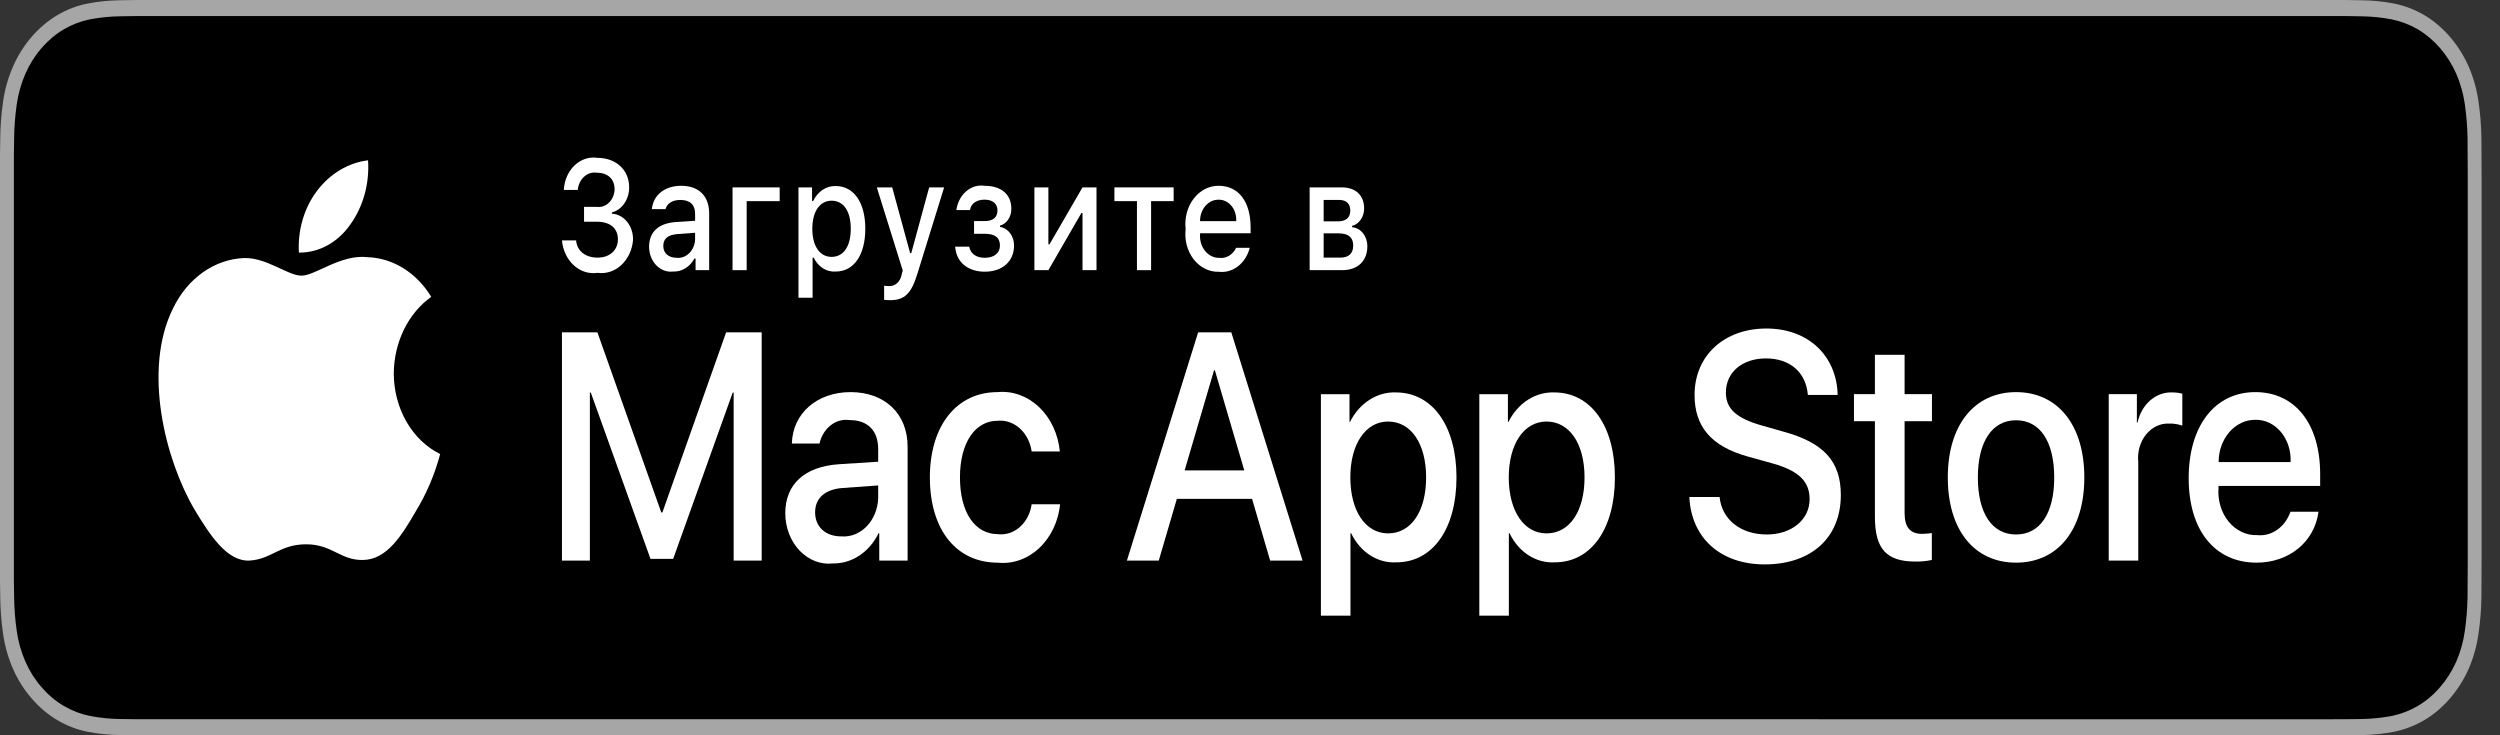
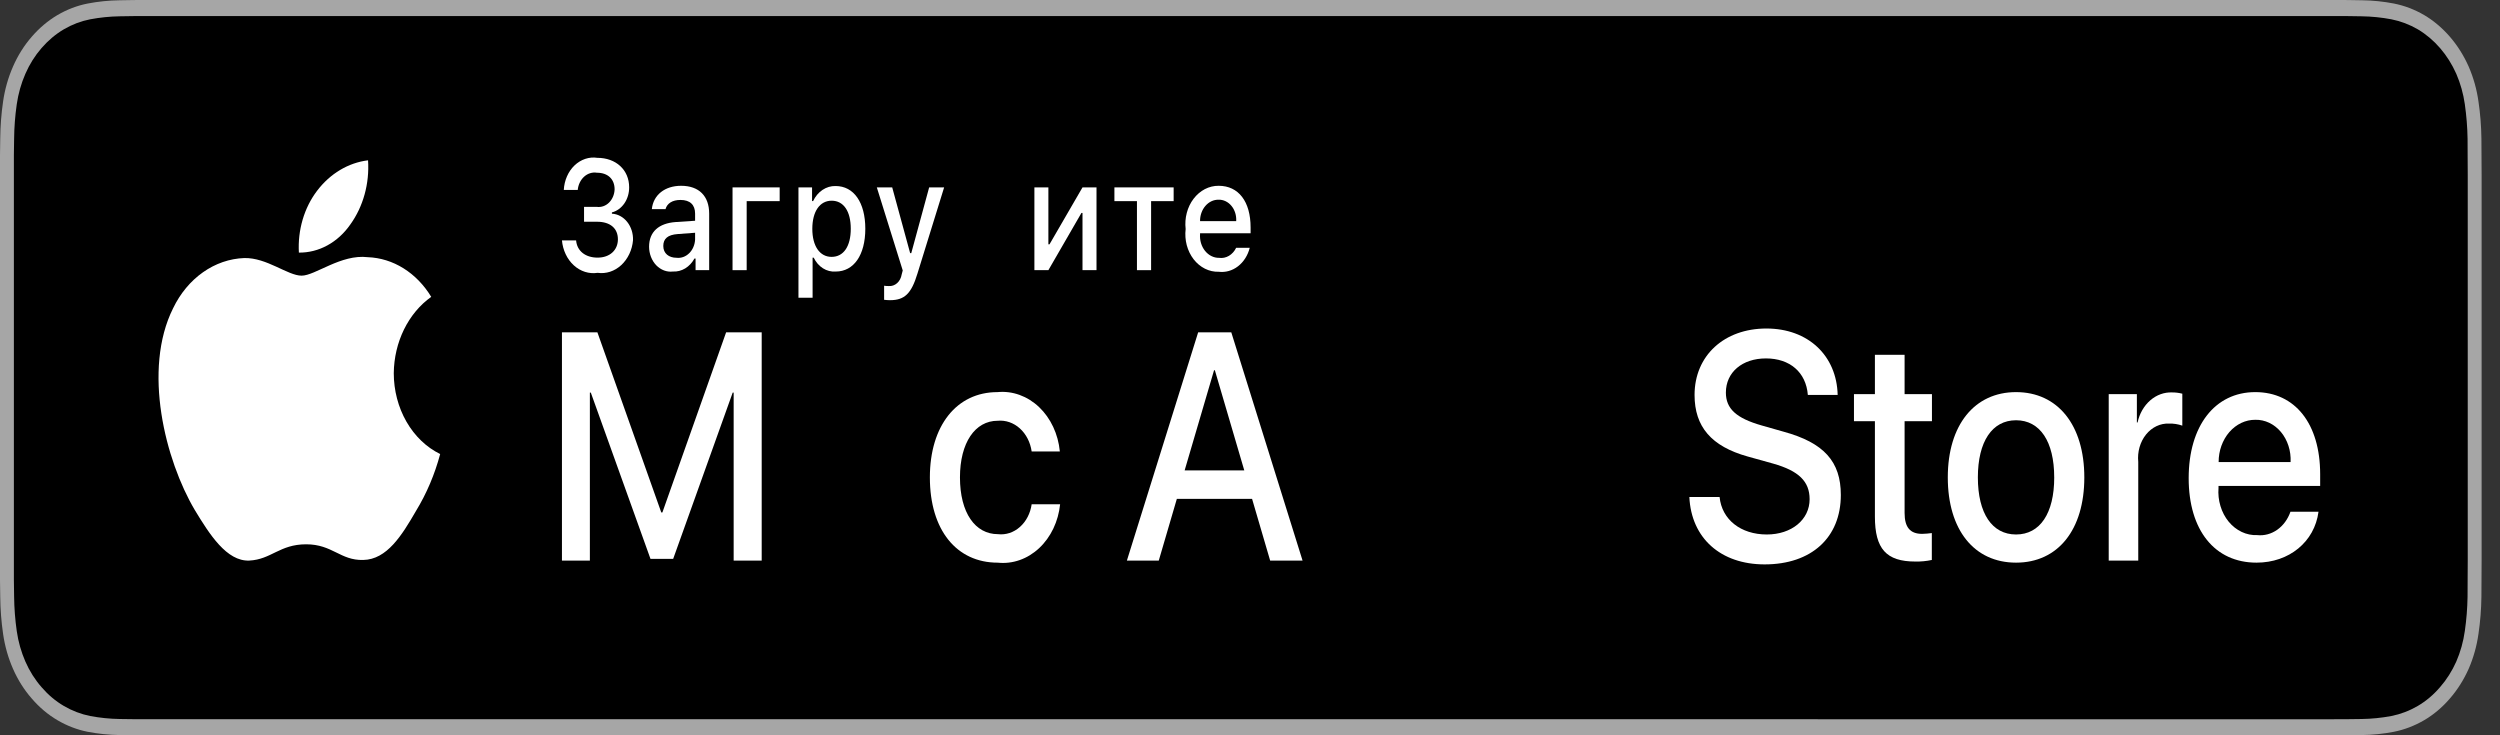
<svg xmlns="http://www.w3.org/2000/svg" width="136" height="40" viewBox="0 0 136 40" fill="none">
  <rect x="0" y="0" width="136" height="40" fill="#333333" stroke="none" />
  <path d="M126.759 0H8.246C7.929 0 7.615 0 7.299 0.002C7.034 0.004 6.772 0.01 6.504 0.015C5.924 0.023 5.344 0.082 4.771 0.192C4.199 0.304 3.645 0.515 3.127 0.819C2.61 1.125 2.138 1.522 1.728 1.997C1.315 2.471 0.971 3.018 0.709 3.618C0.446 4.217 0.263 4.859 0.168 5.522C0.072 6.183 0.02 6.853 0.013 7.524C0.005 7.83 0.004 8.138 0 8.444V31.559C0.004 31.869 0.005 32.17 0.013 32.48C0.02 33.151 0.072 33.821 0.168 34.482C0.263 35.145 0.445 35.788 0.709 36.387C0.971 36.985 1.315 37.53 1.728 38.001C2.137 38.478 2.609 38.876 3.127 39.18C3.645 39.484 4.199 39.697 4.771 39.81C5.344 39.919 5.924 39.978 6.504 39.987C6.772 39.994 7.034 39.998 7.299 39.998C7.615 40 7.929 40 8.246 40H126.759C127.07 40 127.386 40 127.696 39.998C127.96 39.998 128.23 39.994 128.493 39.987C129.073 39.979 129.652 39.92 130.223 39.81C130.797 39.696 131.353 39.483 131.873 39.18C132.391 38.876 132.863 38.478 133.272 38.001C133.684 37.528 134.028 36.983 134.294 36.387C134.555 35.787 134.736 35.145 134.829 34.482C134.926 33.821 134.98 33.151 134.989 32.48C134.994 32.17 134.994 31.869 134.994 31.559C135 31.195 135 30.834 135 30.465V9.536C135 9.17 135 8.807 134.994 8.444C134.994 8.138 134.994 7.83 134.989 7.524C134.98 6.853 134.926 6.183 134.829 5.522C134.736 4.859 134.555 4.218 134.294 3.618C133.76 2.415 132.914 1.436 131.873 0.818C131.353 0.516 130.797 0.304 130.223 0.191C129.652 0.081 129.073 0.022 128.493 0.015C128.23 0.01 127.96 0.004 127.696 0.002C127.386 0 127.07 0 126.759 0V0Z" fill="#A6A6A6" />
  <path d="M7.303 39.124C7.04 39.124 6.783 39.121 6.521 39.114C5.98 39.106 5.439 39.051 4.905 38.951C4.406 38.851 3.923 38.667 3.472 38.403C3.025 38.141 2.617 37.798 2.264 37.386C1.906 36.979 1.608 36.508 1.381 35.99C1.153 35.468 0.994 34.909 0.912 34.333C0.823 33.713 0.775 33.086 0.768 32.458C0.762 32.247 0.755 31.544 0.755 31.544V8.444C0.755 8.444 0.763 7.753 0.768 7.549C0.774 6.922 0.822 6.296 0.911 5.677C0.993 5.099 1.152 4.538 1.381 4.015C1.606 3.498 1.903 3.025 2.259 2.617C2.614 2.205 3.024 1.86 3.472 1.595C3.922 1.332 4.404 1.148 4.901 1.051C5.438 0.949 5.98 0.895 6.523 0.887L7.304 0.875H127.692L128.482 0.887C129.02 0.895 129.557 0.949 130.089 1.05C130.592 1.149 131.079 1.333 131.534 1.598C132.432 2.133 133.162 2.979 133.623 4.018C133.848 4.537 134.004 5.093 134.086 5.667C134.175 6.291 134.226 6.921 134.236 7.554C134.238 7.837 134.239 8.141 134.239 8.444C134.245 8.819 134.245 9.176 134.245 9.536V30.464C134.245 30.828 134.245 31.182 134.239 31.54C134.239 31.865 134.239 32.163 134.235 32.469C134.225 33.09 134.175 33.71 134.087 34.323C134.006 34.904 133.849 35.467 133.62 35.993C133.392 36.505 133.095 36.973 132.741 37.378C132.388 37.792 131.98 38.137 131.531 38.401C131.077 38.667 130.591 38.852 130.089 38.951C129.555 39.052 129.014 39.106 128.472 39.114C128.219 39.121 127.954 39.124 127.696 39.124L126.759 39.127L7.303 39.124Z" fill="black" />
  <path d="M21.421 20.301C21.43 19.466 21.622 18.648 21.978 17.922C22.335 17.196 22.844 16.586 23.459 16.149C23.068 15.504 22.553 14.973 21.954 14.598C21.355 14.223 20.688 14.016 20.007 13.991C18.555 13.815 17.147 14.996 16.407 14.996C15.653 14.996 14.513 14.008 13.286 14.038C12.493 14.067 11.719 14.334 11.041 14.812C10.364 15.29 9.804 15.963 9.418 16.766C7.745 20.114 8.993 25.035 10.595 27.742C11.397 29.067 12.334 30.547 13.56 30.495C14.759 30.437 15.207 29.61 16.655 29.61C18.09 29.61 18.51 30.495 19.761 30.462C21.048 30.437 21.859 29.13 22.632 27.792C23.208 26.848 23.651 25.804 23.945 24.7C23.198 24.334 22.56 23.722 22.111 22.94C21.662 22.157 21.422 21.24 21.421 20.301Z" fill="white" />
  <path d="M19.058 12.211C19.76 11.237 20.106 9.985 20.022 8.721C18.95 8.851 17.959 9.443 17.248 10.38C16.9 10.838 16.634 11.37 16.464 11.947C16.295 12.524 16.225 13.134 16.259 13.742C16.795 13.748 17.326 13.614 17.811 13.348C18.296 13.083 18.722 12.695 19.058 12.211Z" fill="white" />
  <path d="M39.911 30.495V21.356H39.859L36.621 30.401H35.386L32.14 21.356H32.089V30.495H30.57V18.078H32.498L35.974 27.879H36.033L39.501 18.078H41.436V30.495H39.911Z" fill="white" />
-   <path d="M42.719 27.923C42.719 26.34 43.768 25.384 45.63 25.255L47.773 25.117V24.429C47.773 23.422 47.2 22.853 46.224 22.853C45.863 22.798 45.496 22.897 45.194 23.131C44.891 23.366 44.673 23.72 44.58 24.128H43.077C43.121 22.492 44.439 21.331 46.269 21.331C48.137 21.331 49.373 22.51 49.373 24.291V30.496H47.832V29.007H47.795C47.548 29.512 47.189 29.931 46.754 30.22C46.319 30.509 45.825 30.658 45.324 30.651C44.994 30.688 44.662 30.646 44.348 30.526C44.033 30.405 43.744 30.211 43.499 29.954C43.254 29.697 43.058 29.383 42.923 29.034C42.789 28.684 42.719 28.305 42.719 27.923ZM47.773 27.105V26.408L45.845 26.546C44.885 26.615 44.342 27.096 44.342 27.871C44.342 28.663 44.907 29.18 45.771 29.18C46.02 29.199 46.271 29.161 46.508 29.067C46.745 28.972 46.963 28.824 47.15 28.631C47.337 28.437 47.488 28.203 47.595 27.941C47.702 27.679 47.763 27.395 47.773 27.105Z" fill="white" />
  <path d="M56.122 24.558C56.051 24.063 55.823 23.616 55.481 23.307C55.139 22.998 54.709 22.849 54.276 22.889C53.041 22.889 52.222 24.085 52.222 25.97C52.222 27.898 53.048 29.059 54.291 29.059C54.718 29.108 55.145 28.968 55.485 28.665C55.825 28.363 56.053 27.922 56.122 27.433H57.67C57.573 28.369 57.165 29.225 56.531 29.818C55.897 30.411 55.088 30.695 54.276 30.609C52.043 30.609 50.585 28.844 50.585 25.97C50.585 23.155 52.043 21.331 54.261 21.331C55.079 21.251 55.892 21.544 56.526 22.146C57.16 22.749 57.565 23.614 57.655 24.558H56.122Z" fill="white" />
  <path d="M68.113 27.139H64.02L63.037 30.495H61.303L65.18 18.078H66.982L70.859 30.495H69.096L68.113 27.139ZM64.444 25.59H67.689L66.089 20.143H66.044L64.444 25.59Z" fill="white" />
-   <path d="M79.233 25.97C79.233 28.783 77.93 30.591 75.965 30.591C75.467 30.621 74.972 30.488 74.537 30.208C74.101 29.928 73.742 29.512 73.502 29.007H73.465V33.491H71.857V21.443H73.413V22.948H73.442C73.694 22.446 74.059 22.032 74.498 21.75C74.937 21.468 75.434 21.329 75.936 21.348C77.923 21.348 79.233 23.164 79.233 25.97ZM77.581 25.97C77.581 24.137 76.762 22.932 75.512 22.932C74.284 22.932 73.458 24.162 73.458 25.97C73.458 27.794 74.284 29.016 75.512 29.016C76.762 29.016 77.581 27.82 77.581 25.97Z" fill="white" />
-   <path d="M87.851 25.97C87.851 28.783 86.549 30.591 84.583 30.591C84.086 30.621 83.59 30.488 83.154 30.208C82.719 29.928 82.361 29.512 82.12 29.007H82.082V33.491H80.475V21.443H82.031V22.948H82.061C82.312 22.446 82.677 22.032 83.115 21.75C83.555 21.468 84.052 21.329 84.554 21.348C86.541 21.348 87.851 23.164 87.851 25.97ZM86.199 25.97C86.199 24.137 85.38 22.932 84.129 22.932C82.901 22.932 82.076 24.162 82.076 25.97C82.076 27.794 82.901 29.016 84.129 29.016C85.38 29.016 86.199 27.82 86.199 25.97Z" fill="white" />
  <path d="M93.546 27.036C93.666 28.267 94.7 29.076 96.114 29.076C97.468 29.076 98.443 28.267 98.443 27.157C98.443 26.193 97.856 25.616 96.464 25.221L95.072 24.833C93.1 24.282 92.184 23.216 92.184 21.485C92.184 19.343 93.799 17.871 96.092 17.871C98.361 17.871 99.917 19.343 99.969 21.485H98.347C98.249 20.246 97.364 19.498 96.069 19.498C94.774 19.498 93.888 20.255 93.888 21.356C93.888 22.234 94.454 22.751 95.839 23.146L97.021 23.482C99.225 24.085 100.141 25.108 100.141 26.925C100.141 29.248 98.54 30.703 95.995 30.703C93.613 30.703 92.005 29.282 91.901 27.036L93.546 27.036Z" fill="white" />
  <path d="M103.61 19.3V21.442H105.098V22.914H103.61V27.905C103.61 28.68 103.907 29.042 104.562 29.042C104.739 29.038 104.915 29.024 105.091 28.999V30.462C104.796 30.525 104.497 30.554 104.198 30.548C102.613 30.548 101.995 29.859 101.995 28.103V22.914H100.856V21.442H101.995V19.3H103.61Z" fill="white" />
  <path d="M105.96 25.97C105.96 23.121 107.411 21.331 109.673 21.331C111.943 21.331 113.387 23.121 113.387 25.97C113.387 28.826 111.951 30.608 109.673 30.608C107.396 30.608 105.96 28.826 105.96 25.97ZM111.749 25.97C111.749 24.015 110.975 22.862 109.673 22.862C108.37 22.862 107.596 24.024 107.596 25.97C107.596 27.931 108.37 29.076 109.673 29.076C110.975 29.076 111.75 27.931 111.75 25.97H111.749Z" fill="white" />
  <path d="M114.714 21.442H116.246V22.983H116.284C116.387 22.502 116.631 22.077 116.974 21.779C117.317 21.481 117.739 21.329 118.167 21.348C118.352 21.347 118.536 21.37 118.718 21.417V23.155C118.484 23.073 118.24 23.035 117.996 23.043C117.762 23.032 117.529 23.08 117.313 23.183C117.097 23.285 116.903 23.441 116.743 23.639C116.584 23.837 116.465 24.072 116.391 24.329C116.318 24.586 116.294 24.858 116.321 25.126V30.496H114.714V21.442Z" fill="white" />
  <path d="M126.127 27.837C125.911 29.48 124.527 30.608 122.755 30.608C120.478 30.608 119.064 28.843 119.064 26.012C119.064 23.173 120.485 21.331 122.688 21.331C124.854 21.331 126.217 23.052 126.217 25.797V26.433H120.687V26.546C120.661 26.879 120.697 27.215 120.793 27.53C120.887 27.846 121.04 28.135 121.239 28.378C121.439 28.62 121.68 28.811 121.948 28.937C122.215 29.064 122.504 29.122 122.793 29.11C123.173 29.151 123.554 29.049 123.88 28.82C124.206 28.591 124.459 28.246 124.601 27.837H126.127ZM120.694 25.135H124.608C124.623 24.835 124.584 24.535 124.493 24.254C124.403 23.973 124.263 23.716 124.083 23.5C123.902 23.285 123.685 23.114 123.445 23C123.205 22.886 122.948 22.83 122.688 22.837C122.426 22.835 122.167 22.893 121.924 23.008C121.683 23.123 121.462 23.292 121.277 23.505C121.092 23.719 120.945 23.973 120.844 24.253C120.744 24.532 120.693 24.832 120.694 25.135Z" fill="white" />
  <path d="M31.772 11.253H32.462C32.581 11.27 32.702 11.258 32.816 11.219C32.931 11.18 33.038 11.113 33.129 11.024C33.22 10.934 33.295 10.824 33.347 10.7C33.4 10.576 33.43 10.44 33.435 10.302C33.435 9.752 33.077 9.396 32.47 9.396C32.348 9.376 32.224 9.385 32.106 9.422C31.987 9.458 31.876 9.522 31.779 9.609C31.682 9.696 31.601 9.805 31.541 9.929C31.48 10.053 31.442 10.19 31.429 10.331H30.671C30.684 10.074 30.743 9.824 30.843 9.595C30.943 9.366 31.083 9.163 31.254 8.999C31.425 8.836 31.624 8.715 31.837 8.643C32.05 8.572 32.274 8.552 32.494 8.586C33.51 8.586 34.226 9.243 34.226 10.19C34.228 10.507 34.136 10.816 33.966 11.064C33.795 11.312 33.556 11.486 33.288 11.555V11.625C33.606 11.641 33.905 11.802 34.12 12.073C34.335 12.343 34.449 12.701 34.436 13.068C34.413 13.332 34.344 13.588 34.234 13.82C34.123 14.053 33.974 14.258 33.795 14.423C33.615 14.588 33.409 14.711 33.188 14.783C32.968 14.854 32.736 14.874 32.509 14.842C32.281 14.878 32.049 14.86 31.826 14.79C31.604 14.72 31.396 14.599 31.216 14.435C31.035 14.27 30.884 14.065 30.774 13.831C30.663 13.598 30.594 13.341 30.57 13.076H31.34C31.386 13.647 31.84 14.015 32.509 14.015C33.178 14.015 33.614 13.602 33.614 13.019C33.614 12.427 33.203 12.063 32.484 12.063H31.772V11.253Z" fill="white" />
  <path d="M35.31 13.424C35.31 12.613 35.833 12.146 36.758 12.079L37.813 12.009V11.62C37.813 11.145 37.542 10.877 37.016 10.877C36.587 10.877 36.29 11.059 36.204 11.377H35.46C35.539 10.604 36.169 10.107 37.052 10.107C38.029 10.107 38.579 10.669 38.579 11.62V14.697H37.839V14.064H37.778C37.654 14.291 37.481 14.476 37.276 14.601C37.07 14.725 36.84 14.784 36.608 14.771C36.444 14.791 36.279 14.771 36.123 14.712C35.967 14.653 35.823 14.557 35.7 14.431C35.578 14.304 35.48 14.148 35.413 13.975C35.346 13.802 35.311 13.614 35.31 13.424ZM37.813 13.039V12.662L36.862 12.733C36.326 12.774 36.083 12.985 36.083 13.382C36.083 13.787 36.387 14.023 36.805 14.023C36.927 14.038 37.051 14.023 37.169 13.981C37.286 13.939 37.395 13.87 37.489 13.778C37.584 13.687 37.661 13.574 37.716 13.447C37.772 13.32 37.805 13.181 37.813 13.039Z" fill="white" />
  <path d="M40.619 10.942V14.697H39.85V10.194H42.414V10.942H40.619Z" fill="white" />
  <path d="M47.073 12.444C47.073 13.875 46.447 14.772 45.464 14.772C45.222 14.791 44.981 14.73 44.769 14.596C44.557 14.462 44.382 14.261 44.265 14.016H44.205V16.195H43.436V10.195H44.176V10.939H44.233C44.352 10.685 44.529 10.475 44.745 10.33C44.961 10.186 45.207 10.113 45.456 10.12C46.447 10.12 47.073 11.013 47.073 12.444ZM46.282 12.444C46.282 11.493 45.893 10.918 45.242 10.918C44.595 10.918 44.19 11.505 44.19 12.448C44.19 13.387 44.595 13.974 45.238 13.974C45.893 13.974 46.282 13.399 46.282 12.444Z" fill="white" />
  <path d="M48.096 16.309V15.544C48.179 15.557 48.263 15.562 48.347 15.561C48.51 15.575 48.673 15.519 48.803 15.403C48.933 15.287 49.021 15.119 49.051 14.933L49.109 14.713L47.699 10.194H48.536L49.512 13.771H49.573L50.546 10.194H51.361L49.909 14.883C49.576 15.979 49.208 16.33 48.414 16.33C48.35 16.33 48.168 16.322 48.096 16.309Z" fill="white" />
-   <path d="M51.96 13.42H52.725C52.8 13.817 53.122 14.024 53.572 14.024C54.084 14.024 54.398 13.763 54.398 13.358C54.398 12.924 54.116 12.717 53.572 12.717H52.989V12.027H53.562C54.026 12.027 54.263 11.82 54.263 11.444C54.263 11.113 54.034 10.861 53.562 10.861C53.132 10.861 52.818 11.072 52.768 11.427H52.027C52.083 11.018 52.274 10.652 52.561 10.405C52.848 10.158 53.208 10.052 53.562 10.108C54.487 10.108 55.017 10.592 55.017 11.353C55.021 11.565 54.962 11.772 54.851 11.94C54.739 12.107 54.58 12.226 54.402 12.275V12.345C54.614 12.377 54.809 12.497 54.95 12.684C55.09 12.871 55.166 13.111 55.164 13.358C55.164 14.214 54.534 14.78 53.572 14.78C52.721 14.78 52.031 14.33 51.96 13.42Z" fill="white" />
  <path d="M56.271 14.697V10.194H57.032V13.291H57.093L58.888 10.194H59.65V14.697H58.888V11.583H58.831L57.032 14.697H56.271Z" fill="white" />
  <path d="M63.846 10.942H62.62V14.697H61.85V10.942H60.624V10.194H63.846V10.942Z" fill="white" />
  <path d="M67.986 13.481C67.882 13.893 67.655 14.249 67.346 14.487C67.038 14.725 66.667 14.83 66.298 14.784C66.041 14.792 65.786 14.735 65.551 14.618C65.315 14.5 65.104 14.325 64.933 14.104C64.762 13.882 64.635 13.621 64.559 13.337C64.485 13.053 64.464 12.754 64.499 12.46C64.465 12.165 64.486 11.865 64.561 11.581C64.635 11.296 64.762 11.033 64.933 10.81C65.103 10.587 65.312 10.409 65.547 10.287C65.782 10.166 66.037 10.105 66.294 10.107C67.378 10.107 68.033 10.963 68.033 12.377V12.688H65.283V12.737C65.271 12.903 65.288 13.069 65.335 13.226C65.382 13.383 65.457 13.526 65.554 13.648C65.652 13.769 65.77 13.866 65.902 13.931C66.034 13.997 66.176 14.029 66.32 14.027C66.504 14.053 66.69 14.014 66.855 13.917C67.019 13.82 67.155 13.668 67.246 13.481H67.986ZM65.283 12.03H67.249C67.258 11.879 67.241 11.727 67.197 11.585C67.153 11.442 67.084 11.312 66.993 11.202C66.903 11.092 66.794 11.005 66.673 10.947C66.552 10.889 66.422 10.86 66.291 10.864C66.158 10.862 66.026 10.89 65.903 10.948C65.78 11.006 65.668 11.092 65.574 11.201C65.48 11.31 65.406 11.439 65.356 11.581C65.306 11.724 65.281 11.877 65.283 12.03H65.283Z" fill="white" />
-   <path d="M71.244 10.194H73.001C73.762 10.194 74.209 10.64 74.209 11.339C74.21 11.56 74.146 11.776 74.026 11.949C73.906 12.122 73.739 12.243 73.551 12.29V12.36C73.779 12.377 73.992 12.494 74.147 12.687C74.302 12.88 74.387 13.135 74.384 13.398C74.384 14.184 73.873 14.697 73.018 14.697H71.244V10.194ZM72.007 10.876V12.042H72.768C73.233 12.042 73.455 11.835 73.455 11.454C73.455 11.104 73.261 10.876 72.854 10.876H72.007ZM72.007 12.695V14.015H72.918C73.372 14.015 73.615 13.783 73.615 13.357C73.615 12.906 73.34 12.695 72.822 12.695H72.007Z" fill="white" />
</svg>